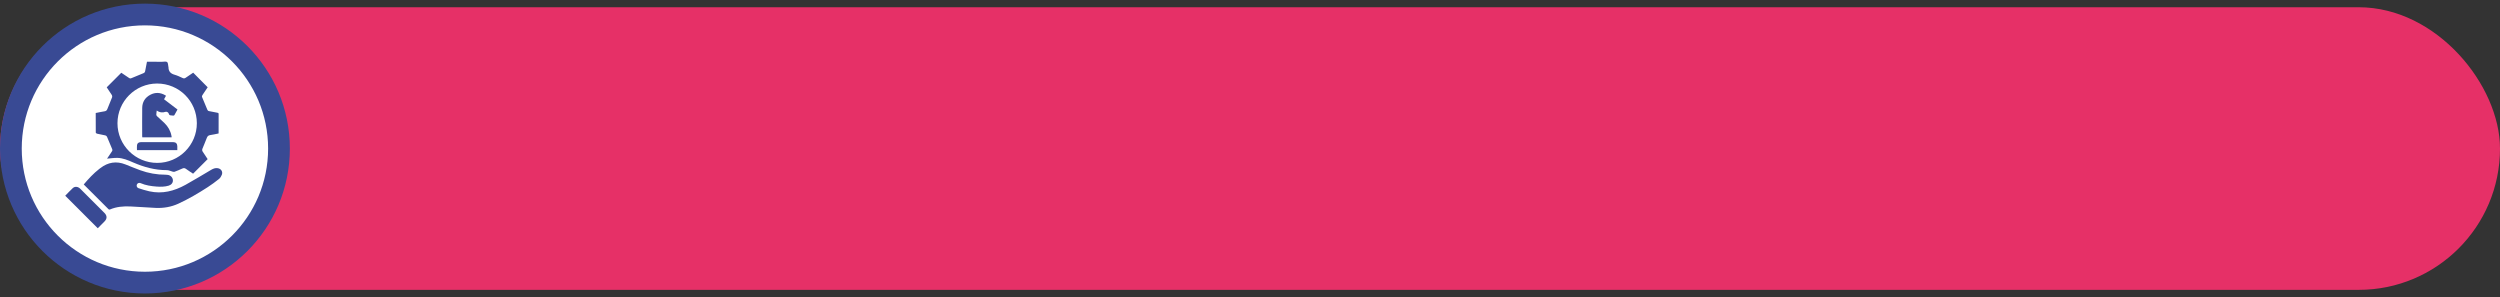
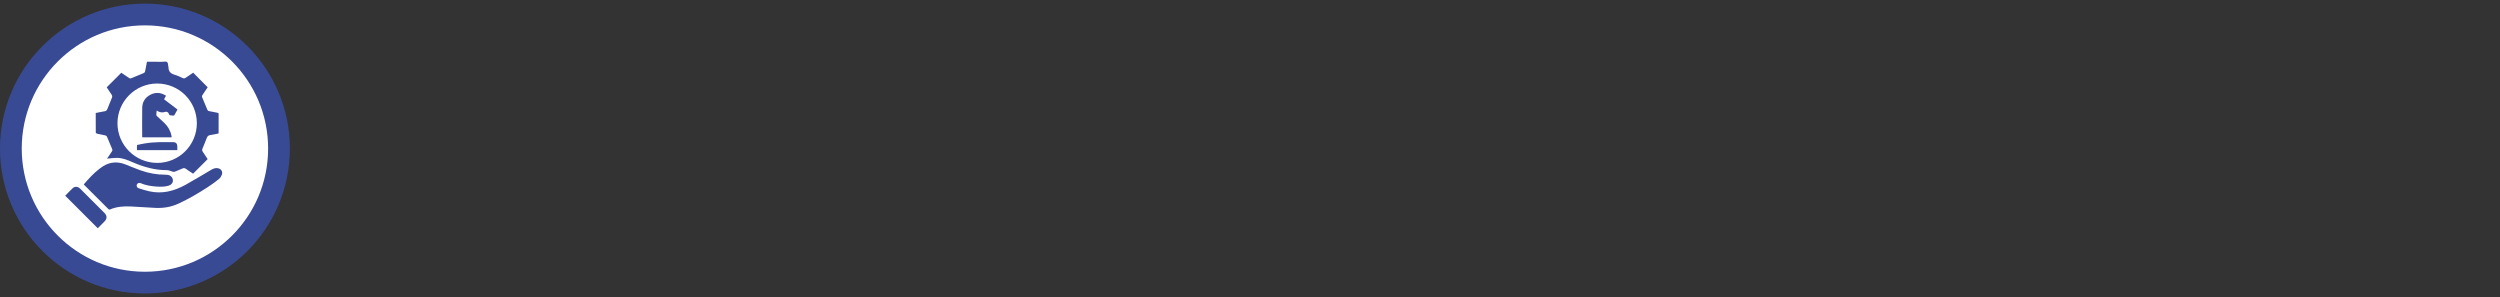
<svg xmlns="http://www.w3.org/2000/svg" width="345" height="41" viewBox="0 0 345 41" fill="none">
  <rect x="0" y="0" width="345" height="41" fill="#333333" stroke="none" />
-   <rect y="1" width="345" height="39" rx="19.5" fill="#E63067" />
  <circle cx="20" cy="20.5" r="18.5" fill="white" stroke="#394A94" stroke-width="3" />
  <path d="M14.773 21.893C14.973 21.593 15.2 21.246 15.437 20.905C15.514 20.795 15.536 20.704 15.478 20.57C15.234 20.006 15.009 19.433 14.764 18.869C14.73 18.79 14.627 18.707 14.542 18.687C14.161 18.597 13.774 18.534 13.391 18.448C13.323 18.432 13.218 18.348 13.217 18.295C13.206 17.402 13.209 16.51 13.209 15.594C13.625 15.512 14.029 15.422 14.437 15.358C14.634 15.326 14.739 15.241 14.812 15.053C15.022 14.508 15.259 13.974 15.47 13.429C15.503 13.341 15.489 13.202 15.439 13.122C15.208 12.75 14.957 12.391 14.729 12.051C15.401 11.378 16.062 10.717 16.739 10.04C17.072 10.262 17.439 10.5 17.797 10.751C17.912 10.831 18.006 10.842 18.135 10.787C18.686 10.55 19.238 10.318 19.797 10.1C19.95 10.04 20.006 9.947 20.033 9.801C20.11 9.379 20.196 8.959 20.281 8.523C20.994 8.523 21.694 8.522 22.393 8.524C22.623 8.524 22.922 8.449 23.064 8.563C23.203 8.676 23.186 8.985 23.237 9.209C23.242 9.232 23.253 9.254 23.253 9.276C23.249 9.854 23.549 10.162 24.096 10.314C24.478 10.42 24.84 10.603 25.205 10.767C25.363 10.838 25.48 10.836 25.626 10.73C25.968 10.483 26.323 10.257 26.661 10.03C27.328 10.701 27.982 11.361 28.659 12.044C28.436 12.377 28.192 12.748 27.941 13.113C27.87 13.216 27.845 13.301 27.899 13.427C28.143 13.991 28.377 14.561 28.608 15.13C28.656 15.248 28.714 15.312 28.85 15.334C29.23 15.396 29.605 15.479 29.983 15.554C30.082 15.573 30.171 15.584 30.171 15.73C30.165 16.615 30.167 17.5 30.167 18.416C29.788 18.492 29.416 18.586 29.04 18.636C28.773 18.671 28.63 18.781 28.536 19.04C28.347 19.559 28.112 20.062 27.913 20.578C27.88 20.665 27.895 20.804 27.945 20.884C28.176 21.256 28.427 21.616 28.656 21.958C27.987 22.627 27.326 23.288 26.646 23.969C26.342 23.766 25.996 23.552 25.672 23.31C25.493 23.176 25.346 23.171 25.149 23.263C24.802 23.427 24.444 23.568 24.085 23.704C24.008 23.733 23.902 23.708 23.815 23.686C23.55 23.618 23.287 23.475 23.024 23.477C21.382 23.487 19.848 23.058 18.359 22.41C17.669 22.108 16.967 21.805 16.2 21.788C15.723 21.777 15.243 21.856 14.773 21.894L14.773 21.893ZM27.165 16.995C27.159 13.961 24.714 11.524 21.678 11.527C18.668 11.529 16.215 13.985 16.212 17C16.209 20.03 18.679 22.489 21.718 22.48C24.732 22.471 27.171 20.015 27.165 16.994V16.995Z" fill="#394A94" />
  <path d="M11.556 25.455C12.216 24.674 12.898 23.935 13.697 23.313C13.746 23.275 13.797 23.24 13.846 23.203C14.908 22.381 16.061 22.193 17.317 22.694C17.988 22.961 18.656 23.239 19.334 23.487C20.471 23.902 21.648 24.112 22.861 24.11C22.968 24.11 23.076 24.119 23.182 24.138C23.569 24.208 23.841 24.508 23.861 24.877C23.878 25.213 23.658 25.506 23.283 25.619C22.737 25.784 22.173 25.787 21.612 25.746C20.859 25.691 20.114 25.581 19.411 25.277C19.199 25.185 18.979 25.268 18.896 25.449C18.809 25.641 18.88 25.89 19.106 25.967C19.599 26.135 20.099 26.287 20.607 26.401C22.394 26.801 24.045 26.364 25.603 25.505C26.794 24.848 27.955 24.134 29.128 23.445C29.419 23.273 29.719 23.148 30.067 23.212C30.518 23.295 30.777 23.692 30.614 24.12C30.533 24.333 30.395 24.558 30.22 24.698C29.722 25.097 29.206 25.476 28.672 25.823C27.367 26.669 26.029 27.457 24.613 28.107C23.614 28.565 22.558 28.742 21.467 28.69C20.314 28.636 19.162 28.543 18.009 28.491C17.034 28.447 16.071 28.52 15.156 28.915C15.111 28.934 15.018 28.913 14.982 28.877C13.841 27.742 12.705 26.605 11.555 25.455H11.556Z" fill="#394A94" />
  <path d="M9 27.011C9.326 26.68 9.669 26.306 10.04 25.962C10.333 25.689 10.761 25.736 11.075 26.048C11.85 26.819 12.621 27.594 13.395 28.367C13.738 28.71 14.083 29.051 14.423 29.396C14.793 29.771 14.795 30.179 14.429 30.553C14.111 30.877 13.79 31.198 13.491 31.5C11.988 29.997 10.494 28.504 9 27.011V27.011Z" fill="#394A94" />
  <path d="M22.905 13.223C22.815 13.382 22.733 13.529 22.637 13.698C23.252 14.166 23.862 14.631 24.494 15.112C24.349 15.379 24.21 15.642 24.06 15.897C24.038 15.935 23.959 15.958 23.908 15.957C23.8 15.955 23.694 15.921 23.587 15.921C23.425 15.921 23.338 15.858 23.295 15.695C23.245 15.511 23.014 15.371 22.833 15.434C22.408 15.583 22.018 15.527 21.628 15.256C21.605 15.47 21.572 15.658 21.57 15.845C21.57 15.913 21.63 15.996 21.685 16.049C22.021 16.366 22.375 16.664 22.703 16.988C23.196 17.475 23.533 18.054 23.662 18.743C23.671 18.789 23.68 18.834 23.685 18.88C23.687 18.902 23.68 18.924 23.675 18.955H19.639C19.633 18.902 19.62 18.844 19.62 18.786C19.62 17.484 19.607 16.183 19.625 14.882C19.637 14.078 20.02 13.465 20.729 13.086C21.438 12.707 22.149 12.75 22.837 13.164C22.856 13.176 22.872 13.193 22.907 13.223L22.905 13.223Z" fill="#394A94" />
-   <path d="M24.469 20.72H18.902C18.902 20.481 18.877 20.243 18.909 20.012C18.944 19.749 19.159 19.613 19.473 19.613C20.581 19.612 21.689 19.613 22.797 19.613C23.166 19.613 23.535 19.611 23.905 19.614C24.262 19.618 24.459 19.813 24.469 20.17C24.474 20.346 24.47 20.521 24.47 20.72H24.469Z" fill="#394A94" />
+   <path d="M24.469 20.72H18.902C18.902 20.481 18.877 20.243 18.909 20.012C20.581 19.612 21.689 19.613 22.797 19.613C23.166 19.613 23.535 19.611 23.905 19.614C24.262 19.618 24.459 19.813 24.469 20.17C24.474 20.346 24.47 20.521 24.47 20.72H24.469Z" fill="#394A94" />
</svg>